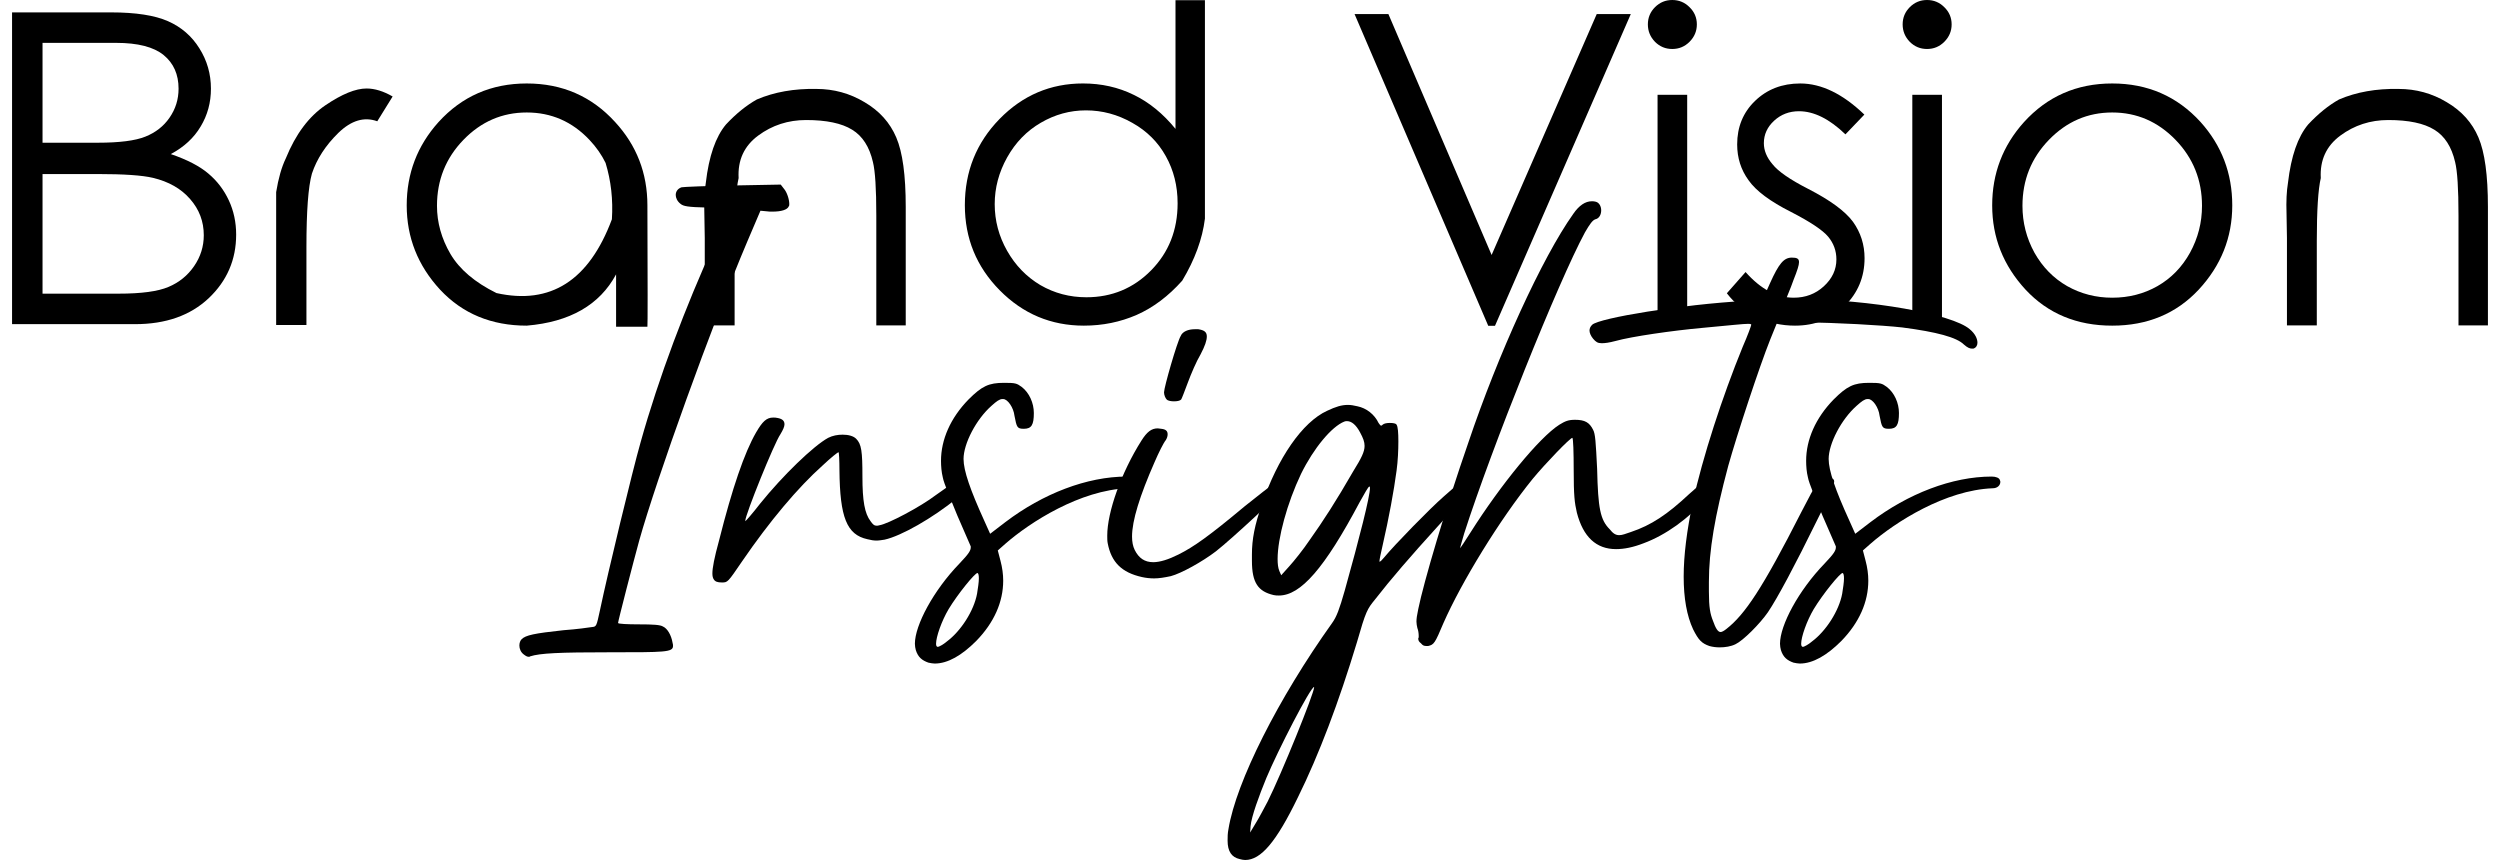
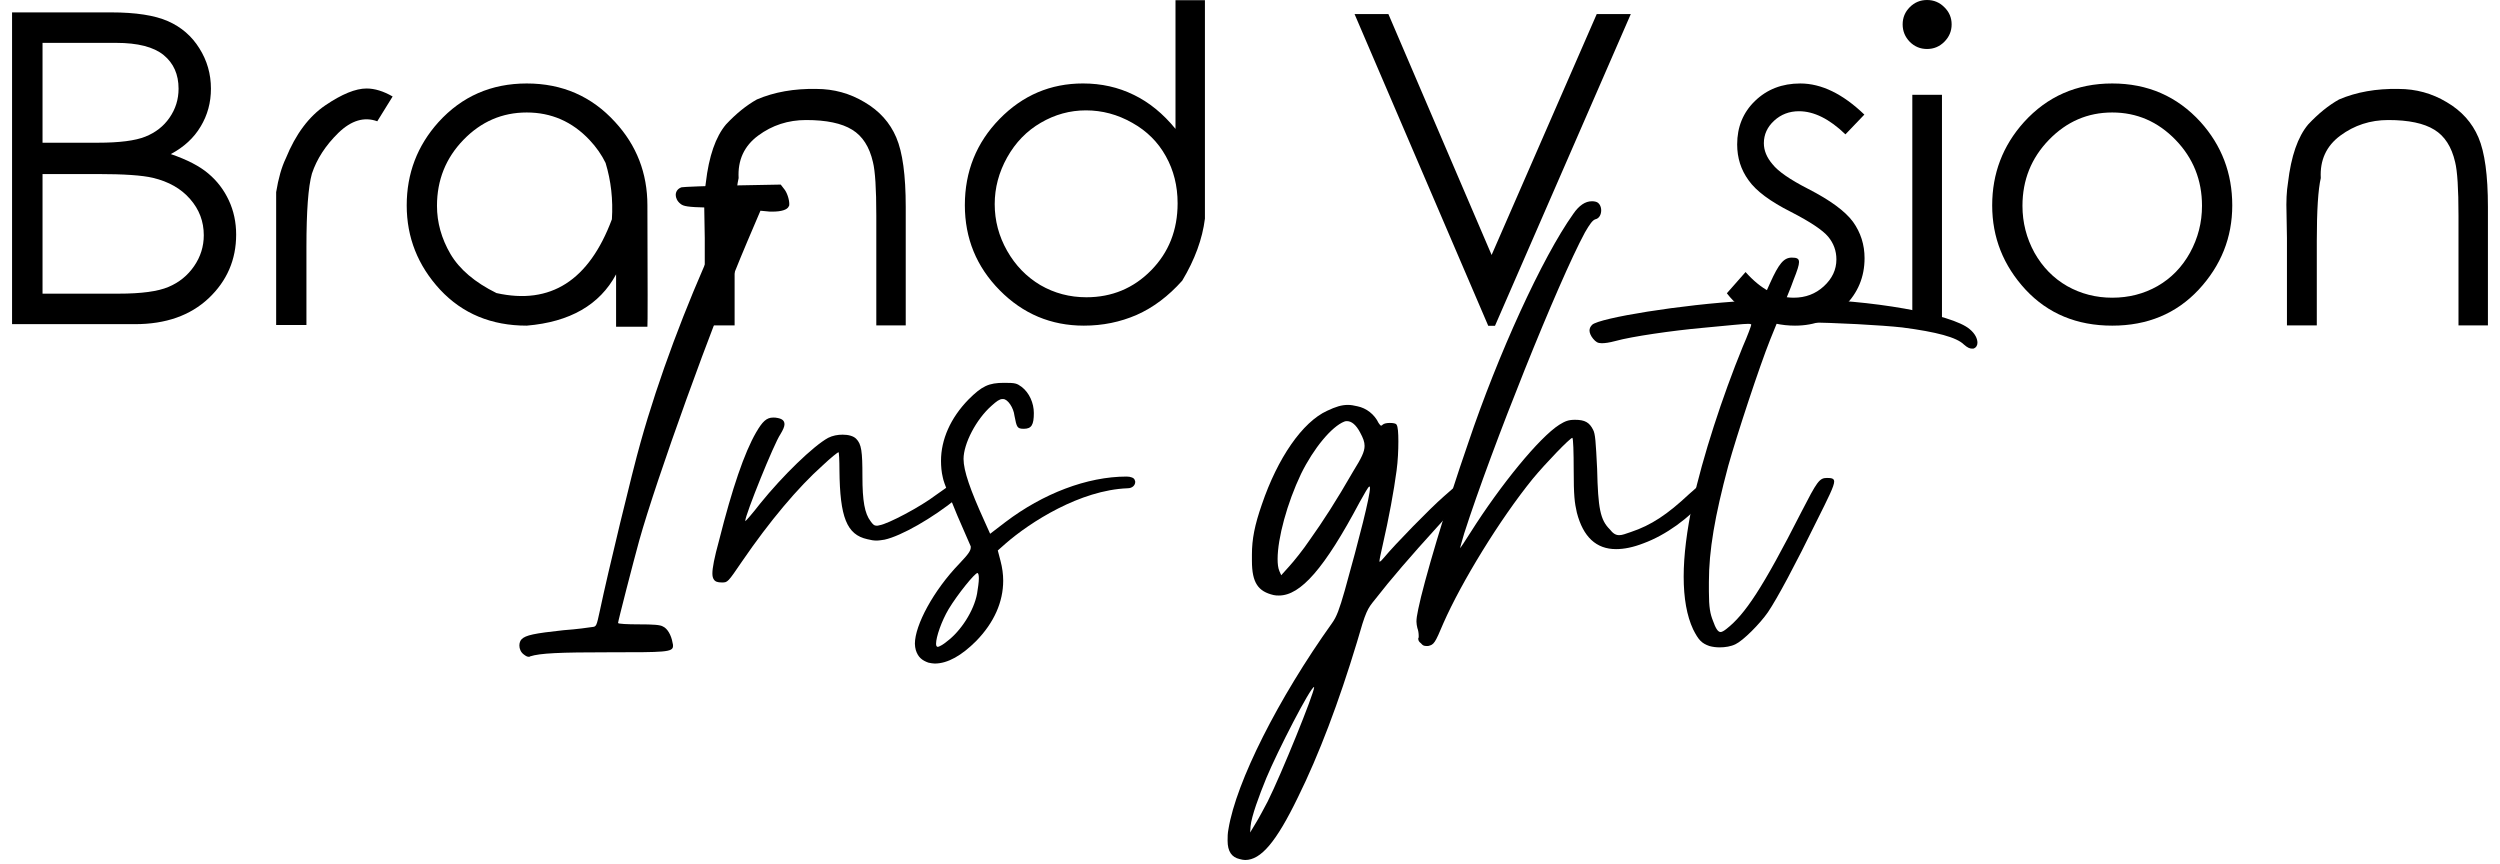
<svg xmlns="http://www.w3.org/2000/svg" width="136" height="47" viewBox="0 0 136 47" fill="none">
  <g clip-path="url(#clip0_133_2)">
    <path d="M0.656 0.674H6.043C7.385 0.674 8.418 0.834 9.142 1.154C9.866 1.474 10.434 1.966 10.846 2.629C11.265 3.293 11.475 4.025 11.475 4.825C11.475 5.58 11.288 6.266 10.914 6.884C10.549 7.501 10.007 8.001 9.291 8.382C10.182 8.687 10.865 9.041 11.338 9.445C11.81 9.842 12.18 10.326 12.447 10.898C12.714 11.47 12.847 12.091 12.847 12.762C12.847 14.127 12.348 15.282 11.349 16.227C10.35 17.165 9.016 17.634 7.346 17.634H0.656V0.674ZM2.314 2.332V7.764H5.322C6.496 7.764 7.358 7.654 7.907 7.433C8.463 7.211 8.902 6.868 9.222 6.403C9.55 5.931 9.714 5.405 9.714 4.825C9.714 4.047 9.443 3.438 8.902 2.995C8.36 2.553 7.499 2.332 6.317 2.332H2.314ZM2.314 9.468V15.975H6.454C7.689 15.975 8.593 15.853 9.165 15.609C9.744 15.366 10.209 14.988 10.56 14.477C10.911 13.966 11.086 13.406 11.086 12.796C11.086 12.049 10.838 11.393 10.343 10.829C9.855 10.265 9.18 9.88 8.318 9.674C7.739 9.537 6.736 9.468 5.311 9.468H2.314Z" fill="black" style="fill:black;fill-opacity:1;" />
    <path d="M15.023 10.452C15.145 9.698 15.321 9.084 15.55 8.611C16.083 7.3 16.8 6.339 17.699 5.729C18.599 5.119 19.346 4.814 19.941 4.814C20.383 4.814 20.856 4.959 21.359 5.249L20.524 6.598C19.815 6.339 19.11 6.549 18.409 7.227C17.715 7.906 17.234 8.646 16.968 9.446C16.769 10.155 16.67 11.486 16.67 13.437V17.68H15.023V10.452Z" fill="black" style="fill:black;fill-opacity:1;" />
    <path d="M28.655 4.541C30.584 4.541 32.185 5.239 33.458 6.634C34.632 7.907 35.219 9.42 35.219 11.174C35.235 15.505 35.235 17.704 35.219 17.773C34.487 17.773 33.919 17.773 33.515 17.773C33.515 17.719 33.515 16.77 33.515 14.925C32.623 16.587 31.003 17.517 28.655 17.715C26.734 17.715 25.163 17.064 23.943 15.76C22.731 14.448 22.125 12.92 22.125 11.174C22.125 9.436 22.701 7.926 23.852 6.645C25.125 5.242 26.726 4.541 28.655 4.541ZM28.655 6.119C27.321 6.119 26.173 6.615 25.213 7.606C24.252 8.597 23.772 9.794 23.772 11.197C23.772 12.104 24.016 12.977 24.504 13.816C24.999 14.654 25.834 15.363 27.008 15.943C29.951 16.599 32.044 15.261 33.287 11.929C33.355 10.861 33.241 9.84 32.944 8.864C32.73 8.422 32.437 8.002 32.063 7.606C31.125 6.615 29.989 6.119 28.655 6.119Z" fill="black" style="fill:black;fill-opacity:1;" />
    <path d="M38.339 12.946L38.316 11.608C38.294 10.952 38.32 10.396 38.397 9.938C38.564 8.497 38.93 7.441 39.494 6.77C40.043 6.183 40.604 5.73 41.175 5.41C42.121 5.006 43.2 4.815 44.412 4.838C45.357 4.838 46.23 5.078 47.031 5.558C47.839 6.031 48.415 6.671 48.758 7.48C49.101 8.28 49.272 9.538 49.272 11.254V17.703H47.671V11.722C47.671 10.274 47.61 9.305 47.488 8.818C47.298 7.987 46.92 7.399 46.356 7.056C45.792 6.706 44.957 6.53 43.852 6.53C42.876 6.53 42.007 6.812 41.244 7.377C40.482 7.941 40.127 8.711 40.181 9.687C40.036 10.312 39.963 11.452 39.963 13.106V17.703H38.339V12.946Z" fill="black" style="fill:black;fill-opacity:1;" />
    <path d="M64.313 15.268C63.559 16.114 62.731 16.735 61.832 17.132C60.94 17.52 59.983 17.715 58.961 17.715C57.177 17.715 55.652 17.074 54.387 15.794C53.121 14.513 52.488 12.969 52.488 11.162C52.488 9.325 53.117 7.762 54.375 6.473C55.633 5.185 57.147 4.54 58.915 4.54C59.914 4.54 60.833 4.746 61.672 5.158C62.51 5.562 63.269 6.18 63.947 7.011V0.012H65.548C65.548 -0.003 65.548 3.957 65.548 11.894C65.411 12.999 64.999 14.124 64.313 15.268ZM59.098 16.171C60.486 16.171 61.66 15.683 62.621 14.707C63.581 13.731 64.062 12.515 64.062 11.059C64.062 10.114 63.848 9.26 63.421 8.497C62.994 7.727 62.384 7.121 61.591 6.679C60.798 6.229 59.96 6.004 59.075 6.004C58.206 6.004 57.387 6.229 56.617 6.679C55.854 7.121 55.244 7.75 54.787 8.566C54.337 9.374 54.112 10.22 54.112 11.105C54.112 12.004 54.337 12.851 54.787 13.644C55.237 14.437 55.839 15.058 56.594 15.508C57.356 15.95 58.191 16.171 59.098 16.171Z" fill="black" style="fill:black;fill-opacity:1;" />
    <path d="M73.688 0.766H75.529L81.144 13.871L86.862 0.766H88.715L81.327 17.725H80.961L73.688 0.766Z" fill="black" style="fill:black;fill-opacity:1;" />
-     <path d="M90.971 0C91.337 0 91.65 0.13 91.909 0.389C92.176 0.648 92.309 0.961 92.309 1.327C92.309 1.693 92.176 2.009 91.909 2.276C91.65 2.535 91.337 2.665 90.971 2.665C90.605 2.665 90.293 2.535 90.033 2.276C89.774 2.009 89.644 1.693 89.644 1.327C89.644 0.961 89.774 0.648 90.033 0.389C90.293 0.13 90.605 0 90.971 0ZM90.171 5.158H91.783V17.703H90.171V5.158Z" fill="black" style="fill:black;fill-opacity:1;" />
    <path d="M101.421 6.234L100.392 7.309C99.522 6.47 98.68 6.051 97.864 6.051C97.338 6.051 96.888 6.222 96.514 6.565C96.141 6.908 95.954 7.316 95.954 7.789C95.954 8.185 96.11 8.567 96.423 8.932C96.728 9.321 97.372 9.767 98.356 10.271C99.56 10.888 100.377 11.487 100.803 12.066C101.223 12.653 101.432 13.313 101.432 14.044C101.432 15.066 101.07 15.935 100.346 16.652C99.629 17.361 98.729 17.715 97.647 17.715C96.922 17.715 96.229 17.563 95.565 17.258C94.91 16.945 94.368 16.511 93.941 15.954L94.959 14.799C95.783 15.729 96.656 16.195 97.578 16.195C98.219 16.195 98.764 15.989 99.213 15.577C99.671 15.158 99.9 14.67 99.9 14.113C99.9 13.648 99.751 13.236 99.454 12.878C99.156 12.52 98.481 12.07 97.429 11.528C96.293 10.957 95.523 10.381 95.119 9.802C94.708 9.237 94.502 8.589 94.502 7.857C94.502 6.904 94.826 6.115 95.474 5.49C96.129 4.857 96.949 4.541 97.933 4.541C99.084 4.541 100.247 5.105 101.421 6.234Z" fill="black" style="fill:black;fill-opacity:1;" />
    <path d="M104.831 0C105.197 0 105.509 0.13 105.769 0.389C106.036 0.648 106.169 0.961 106.169 1.327C106.169 1.693 106.036 2.009 105.769 2.276C105.509 2.535 105.197 2.665 104.831 2.665C104.465 2.665 104.152 2.535 103.893 2.276C103.634 2.009 103.504 1.693 103.504 1.327C103.504 0.961 103.634 0.648 103.893 0.389C104.152 0.13 104.465 0 104.831 0ZM104.03 5.158H105.643V17.703H104.03V5.158Z" fill="black" style="fill:black;fill-opacity:1;" />
    <path d="M114.905 4.541C116.834 4.541 118.435 5.239 119.708 6.634C120.86 7.915 121.435 9.428 121.435 11.174C121.435 12.92 120.825 14.448 119.606 15.76C118.386 17.064 116.819 17.715 114.905 17.715C112.984 17.715 111.413 17.064 110.194 15.76C108.981 14.448 108.375 12.92 108.375 11.174C108.375 9.436 108.951 7.926 110.102 6.645C111.375 5.242 112.976 4.541 114.905 4.541ZM114.905 6.119C113.571 6.119 112.424 6.615 111.463 7.606C110.502 8.597 110.022 9.794 110.022 11.197C110.022 12.104 110.239 12.954 110.674 13.747C111.116 14.532 111.711 15.139 112.458 15.566C113.205 15.985 114.021 16.195 114.905 16.195C115.805 16.195 116.625 15.985 117.364 15.566C118.111 15.139 118.702 14.532 119.137 13.747C119.571 12.954 119.789 12.104 119.789 11.197C119.789 9.794 119.308 8.597 118.348 7.606C117.387 6.615 116.24 6.119 114.905 6.119Z" fill="black" style="fill:black;fill-opacity:1;" />
    <path d="M124.41 12.946L124.387 11.608C124.364 10.952 124.391 10.396 124.467 9.938C124.635 8.497 125.001 7.441 125.565 6.77C126.114 6.183 126.674 5.73 127.246 5.41C128.191 5.006 129.27 4.815 130.482 4.838C131.428 4.838 132.301 5.078 133.101 5.558C133.909 6.031 134.485 6.671 134.828 7.48C135.171 8.28 135.343 9.538 135.343 11.254V17.703H133.742V11.722C133.742 10.274 133.681 9.305 133.559 8.818C133.368 7.987 132.991 7.399 132.426 7.056C131.862 6.706 131.027 6.53 129.922 6.53C128.946 6.53 128.077 6.812 127.314 7.377C126.552 7.941 126.198 8.711 126.251 9.687C126.106 10.312 126.034 11.452 126.034 13.106V17.703H124.41V12.946Z" fill="black" style="fill:black;fill-opacity:1;" />
    <path d="M34.848 24.062C35.828 20.557 37.299 16.659 38.868 13.227C39.309 12.247 39.676 11.438 39.676 11.365C39.676 11.365 39.113 11.316 38.451 11.291C37.421 11.267 37.176 11.218 37.029 11.095C36.833 10.948 36.76 10.752 36.76 10.605C36.76 10.433 36.858 10.262 37.078 10.188C37.201 10.164 38.451 10.114 39.873 10.09L42.471 10.041L42.642 10.262C42.814 10.458 42.937 10.85 42.937 11.095C42.937 11.144 42.937 11.193 42.912 11.218C42.839 11.414 42.495 11.512 42.03 11.512H41.883L41.368 11.463L40.657 13.13C38.721 17.689 35.706 26.072 34.774 29.405C34.456 30.558 33.622 33.793 33.622 33.891C33.622 33.94 34.137 33.965 34.75 33.965C35.534 33.965 35.926 33.989 36.073 34.087C36.294 34.185 36.514 34.528 36.588 34.97C36.612 35.043 36.612 35.092 36.612 35.141C36.612 35.484 36.171 35.484 33.181 35.484C30.411 35.484 29.381 35.533 28.842 35.705C28.818 35.73 28.793 35.73 28.769 35.73C28.671 35.73 28.597 35.681 28.499 35.607C28.328 35.484 28.254 35.288 28.254 35.117C28.254 34.97 28.303 34.847 28.377 34.773C28.597 34.553 29.063 34.455 30.656 34.283C31.367 34.234 32.053 34.136 32.2 34.112C32.446 34.087 32.446 34.087 32.642 33.18C33.058 31.195 34.406 25.606 34.848 24.062Z" fill="#007AFF" style="fill:#007AFF;fill:color(display-p3 0 0.478 1);fill-opacity:1;" />
    <path d="M52.432 26.171C52.603 26.22 52.677 26.294 52.677 26.392C52.677 26.563 52.481 26.759 52.064 27.102C50.74 28.181 49.024 29.161 48.117 29.358C47.946 29.382 47.823 29.407 47.676 29.407C47.529 29.407 47.382 29.382 47.186 29.333C46.059 29.088 45.691 28.132 45.666 25.583C45.666 25.043 45.642 24.602 45.617 24.602C45.568 24.602 45.201 24.896 44.759 25.313C43.411 26.514 41.867 28.352 40.372 30.534C39.587 31.686 39.587 31.686 39.269 31.686C39.024 31.686 38.901 31.637 38.828 31.515C38.779 31.441 38.754 31.343 38.754 31.196C38.754 30.902 38.852 30.363 39.122 29.382C39.833 26.563 40.494 24.627 41.132 23.524C41.475 22.935 41.695 22.715 42.063 22.715C42.137 22.715 42.21 22.715 42.308 22.739C42.553 22.788 42.676 22.886 42.676 23.082C42.676 23.205 42.602 23.377 42.455 23.622C42.112 24.112 40.543 28.009 40.543 28.328V28.352C40.568 28.352 40.935 27.936 41.352 27.396C42.578 25.877 44.245 24.259 45.053 23.818C45.299 23.695 45.568 23.646 45.838 23.646C46.157 23.646 46.426 23.72 46.573 23.867C46.867 24.161 46.916 24.553 46.916 25.926C46.916 27.25 47.039 27.936 47.358 28.352C47.48 28.524 47.554 28.598 47.676 28.598C47.725 28.598 47.774 28.598 47.848 28.573C48.314 28.5 50.078 27.568 50.912 26.931C51.77 26.318 52.039 26.146 52.26 26.146C52.309 26.146 52.383 26.146 52.432 26.171Z" fill="#007AFF" style="fill:#007AFF;fill:color(display-p3 0 0.478 1);fill-opacity:1;" />
    <path d="M61.29 25.925C61.511 25.925 61.707 25.998 61.731 26.121C61.756 26.17 61.756 26.194 61.756 26.219C61.756 26.39 61.609 26.562 61.339 26.562C58.765 26.66 56.044 28.4 54.696 29.577L54.28 29.945L54.427 30.509C54.525 30.876 54.574 31.244 54.574 31.587C54.574 32.739 54.084 33.867 53.103 34.872C52.319 35.656 51.559 36.097 50.848 36.097C50.75 36.097 50.627 36.073 50.505 36.048C50.162 35.926 49.941 35.754 49.819 35.362C49.794 35.264 49.77 35.141 49.77 35.019C49.77 34.014 50.775 32.126 52.196 30.655C52.711 30.116 52.809 29.945 52.809 29.773V29.724L52.074 28.033C51.73 27.199 51.338 26.268 51.289 25.974C51.216 25.68 51.191 25.361 51.191 25.067C51.191 23.915 51.706 22.738 52.686 21.733C53.422 20.998 53.789 20.826 54.623 20.826C55.236 20.826 55.309 20.851 55.579 21.047C55.995 21.366 56.241 21.929 56.241 22.468C56.241 23.106 56.118 23.326 55.701 23.326C55.334 23.326 55.309 23.253 55.187 22.616C55.138 22.174 54.819 21.709 54.574 21.709H54.525C54.378 21.709 54.206 21.831 53.937 22.076C53.103 22.812 52.417 24.135 52.417 24.969C52.417 25.606 52.785 26.66 53.544 28.327L53.863 29.038L54.696 28.4C56.731 26.856 59.133 25.925 61.29 25.925ZM53.152 32.298C53.201 31.979 53.25 31.685 53.25 31.464C53.25 31.293 53.226 31.195 53.177 31.17C53.03 31.17 52.098 32.322 51.608 33.131C51.216 33.793 50.922 34.651 50.922 35.019C50.922 35.117 50.946 35.19 51.02 35.19C51.069 35.19 51.314 35.068 51.51 34.896C52.27 34.332 52.98 33.229 53.152 32.298Z" fill="#007AFF" style="fill:#007AFF;fill:color(display-p3 0 0.478 1);fill-opacity:1;" />
-     <path d="M63.47 21.734C63.396 21.66 63.323 21.489 63.323 21.342C63.323 21.072 64.034 18.597 64.23 18.278C64.328 18.033 64.647 17.91 64.99 17.91H65.186C65.504 17.959 65.651 18.057 65.651 18.302C65.651 18.523 65.553 18.817 65.308 19.283C65.088 19.651 64.794 20.337 64.622 20.803C64.45 21.268 64.279 21.71 64.254 21.734C64.181 21.808 64.034 21.832 63.862 21.832C63.715 21.832 63.544 21.808 63.47 21.734ZM69.819 26.563C69.819 26.71 67.024 29.308 66.142 29.995C65.406 30.558 64.254 31.196 63.691 31.343C63.347 31.416 63.053 31.465 62.784 31.465C62.563 31.465 62.342 31.441 62.122 31.392C61.019 31.147 60.455 30.583 60.259 29.553C60.234 29.431 60.234 29.284 60.234 29.137C60.234 27.862 60.994 25.705 62.097 23.965C62.391 23.499 62.637 23.303 62.98 23.303C63.053 23.303 63.102 23.327 63.176 23.327C63.421 23.352 63.519 23.45 63.519 23.622C63.519 23.72 63.495 23.818 63.421 23.94C63.298 24.087 63.029 24.627 62.808 25.141C61.999 26.98 61.583 28.328 61.583 29.186C61.583 29.48 61.632 29.725 61.73 29.921C61.95 30.362 62.269 30.583 62.735 30.583C63.102 30.583 63.568 30.436 64.107 30.166C64.941 29.75 65.774 29.161 67.71 27.543C68.446 26.955 69.132 26.416 69.23 26.367C69.279 26.342 69.353 26.318 69.426 26.318C69.623 26.318 69.819 26.416 69.819 26.563Z" fill="#007AFF" style="fill:#007AFF;fill:color(display-p3 0 0.478 1);fill-opacity:1;" />
    <path d="M79.675 26.268C79.895 26.268 80.042 26.292 80.042 26.39C80.042 26.611 79.552 27.175 78.204 28.645C76.733 30.263 75.655 31.513 74.797 32.617C74.38 33.131 74.306 33.229 73.816 34.945C72.836 38.181 71.757 41.049 70.605 43.377C69.428 45.804 68.595 46.784 67.737 46.784C67.639 46.784 67.541 46.76 67.443 46.735C67.002 46.637 66.781 46.319 66.781 45.73C66.781 45.534 66.781 45.338 66.83 45.093C67.247 42.544 69.527 38.009 72.468 33.891C72.713 33.548 72.86 33.156 73.154 32.126C73.963 29.234 74.527 27.003 74.527 26.538C74.527 26.488 74.502 26.464 74.502 26.464C74.429 26.464 74.233 26.856 73.963 27.322C72.051 30.925 70.752 32.396 69.576 32.396C69.478 32.396 69.38 32.396 69.282 32.371C68.448 32.175 68.105 31.709 68.105 30.509V30.165C68.105 29.332 68.252 28.572 68.644 27.445C69.502 24.92 70.85 22.959 72.198 22.346C72.664 22.125 72.983 22.027 73.326 22.027C73.473 22.027 73.645 22.052 73.841 22.101C74.331 22.199 74.772 22.542 74.993 23.008C75.066 23.106 75.091 23.155 75.14 23.155C75.164 23.155 75.189 23.13 75.213 23.106C75.287 23.032 75.459 23.008 75.606 23.008C75.777 23.008 75.949 23.032 75.973 23.106C76.047 23.204 76.071 23.547 76.071 24.013C76.071 24.479 76.047 25.067 75.973 25.606C75.826 26.709 75.556 28.18 75.213 29.675C75.115 30.092 75.042 30.459 75.042 30.533V30.558C75.091 30.558 75.189 30.459 75.287 30.337C75.875 29.626 77.787 27.665 78.547 27.003C79.258 26.366 79.405 26.268 79.675 26.268ZM73.62 25.631C74.061 24.92 74.233 24.577 74.233 24.258C74.233 24.037 74.159 23.841 73.988 23.523C73.767 23.106 73.522 22.91 73.277 22.91C73.228 22.91 73.179 22.91 73.13 22.934C72.444 23.204 71.463 24.381 70.777 25.778C70.017 27.371 69.502 29.283 69.502 30.41C69.502 30.68 69.527 30.901 69.6 31.072L69.698 31.293L70.139 30.803C70.385 30.533 70.899 29.896 71.243 29.381C71.978 28.351 72.689 27.248 73.62 25.631ZM68.963 43.598C69.723 42.078 71.487 37.715 71.487 37.396V37.372C71.291 37.372 69.502 40.852 68.889 42.323C68.497 43.279 68.08 44.407 68.031 44.946L68.007 45.289L68.301 44.799C68.473 44.529 68.767 43.965 68.963 43.598Z" fill="#007AFF" style="fill:#007AFF;fill:color(display-p3 0 0.478 1);fill-opacity:1;" />
    <path d="M92.987 26.098C93.208 26.098 93.331 26.196 93.331 26.318C93.331 26.367 93.306 26.416 93.282 26.465C93.282 26.514 93.012 26.833 92.718 27.176C91.909 28.181 90.61 29.113 89.409 29.554C88.845 29.774 88.355 29.872 87.913 29.872C86.835 29.872 86.124 29.211 85.781 27.887C85.658 27.348 85.609 26.98 85.609 25.558C85.609 24.627 85.585 23.843 85.536 23.818C85.413 23.818 84.09 25.191 83.379 26.049C81.589 28.255 79.506 31.662 78.525 33.892C78.06 34.995 78.011 35.069 77.692 35.142H77.594C77.471 35.142 77.398 35.118 77.3 34.995C77.202 34.922 77.153 34.848 77.153 34.75C77.153 34.726 77.153 34.701 77.177 34.677V34.579C77.177 34.456 77.153 34.285 77.104 34.162C77.079 34.039 77.055 33.941 77.055 33.819C77.055 33.672 77.079 33.476 77.153 33.133C77.447 31.686 78.623 27.691 79.874 24.088C81.491 19.283 83.894 14.013 85.585 11.636C85.903 11.17 86.247 10.949 86.59 10.949C86.663 10.949 86.737 10.949 86.81 10.974C87.007 11.023 87.105 11.243 87.105 11.44C87.105 11.66 87.007 11.881 86.786 11.93C86.639 11.979 86.492 12.175 86.222 12.641C84.776 15.312 81.148 24.357 79.653 29.015C79.53 29.431 79.432 29.774 79.432 29.823C79.457 29.799 79.702 29.431 79.996 28.965C81.638 26.367 83.746 23.794 84.825 23.107C85.144 22.911 85.315 22.837 85.683 22.837C86.222 22.837 86.467 22.985 86.663 23.377C86.786 23.597 86.81 24.039 86.884 25.509C86.933 27.666 87.055 28.279 87.57 28.794C87.742 29.015 87.889 29.113 88.085 29.113C88.257 29.113 88.428 29.039 88.722 28.941C89.825 28.573 90.708 27.985 91.884 26.882C92.595 26.245 92.791 26.098 92.987 26.098Z" fill="#007AFF" style="fill:#007AFF;fill:color(display-p3 0 0.478 1);fill-opacity:1;" />
    <path d="M96.298 18.475C95.71 19.946 94.484 23.671 94.018 25.338C93.283 28.084 92.964 29.947 92.964 31.662V32.177C92.964 33.059 93.038 33.403 93.185 33.77C93.332 34.187 93.455 34.383 93.602 34.383C93.675 34.383 93.798 34.31 93.92 34.212C94.925 33.427 95.881 32.005 97.989 27.863C98.847 26.196 98.97 26 99.386 26C99.632 26 99.779 26.025 99.779 26.196C99.779 26.441 99.485 27.03 98.823 28.353C97.671 30.706 96.69 32.545 96.175 33.305C95.734 33.942 94.827 34.849 94.411 35.045C94.165 35.167 93.847 35.217 93.553 35.217C93.357 35.217 93.16 35.192 92.989 35.143C92.572 34.996 92.401 34.824 92.106 34.236C91.763 33.501 91.592 32.545 91.592 31.368C91.592 30.216 91.763 28.868 92.082 27.348C92.621 24.872 93.7 21.563 94.803 18.867C95.072 18.254 95.268 17.715 95.268 17.666C95.268 17.642 95.244 17.617 95.097 17.617C94.827 17.617 94.19 17.691 92.597 17.838C90.979 17.985 88.773 18.303 87.89 18.548C87.523 18.646 87.302 18.671 87.131 18.671C86.91 18.671 86.812 18.598 86.665 18.426C86.542 18.279 86.469 18.107 86.469 17.985C86.469 17.862 86.518 17.764 86.616 17.666C87.008 17.298 91.469 16.563 94.974 16.367L95.881 16.318L96.298 15.386C96.764 14.357 97.033 14.014 97.475 14.014C97.744 14.014 97.867 14.063 97.867 14.259C97.867 14.43 97.769 14.725 97.573 15.215C97.376 15.779 97.18 16.195 97.18 16.22C97.18 16.244 97.499 16.269 97.867 16.269C101.715 16.293 106.2 17.078 107.156 17.911C107.45 18.156 107.573 18.426 107.573 18.646C107.573 18.794 107.499 18.916 107.352 18.965H107.279C107.156 18.965 107.034 18.916 106.838 18.744C106.445 18.352 105.367 18.058 103.48 17.813C102.401 17.691 99.73 17.543 98.234 17.543H97.695L96.666 17.568L96.298 18.475Z" fill="#007AFF" style="fill:#007AFF;fill:color(display-p3 0 0.478 1);fill-opacity:1;" />
-     <path d="M108.353 25.925C108.573 25.925 108.769 25.998 108.794 26.121C108.818 26.17 108.818 26.194 108.818 26.219C108.818 26.39 108.671 26.562 108.402 26.562C105.828 26.66 103.107 28.4 101.759 29.577L101.342 29.945L101.489 30.509C101.587 30.876 101.636 31.244 101.636 31.587C101.636 32.739 101.146 33.867 100.166 34.872C99.381 35.656 98.621 36.097 97.91 36.097C97.812 36.097 97.69 36.073 97.567 36.048C97.224 35.926 97.004 35.754 96.881 35.362C96.856 35.264 96.832 35.141 96.832 35.019C96.832 34.014 97.837 32.126 99.259 30.655C99.773 30.116 99.871 29.945 99.871 29.773V29.724L99.136 28.033C98.793 27.199 98.401 26.268 98.352 25.974C98.278 25.68 98.254 25.361 98.254 25.067C98.254 23.915 98.768 22.738 99.749 21.733C100.484 20.998 100.852 20.826 101.685 20.826C102.298 20.826 102.372 20.851 102.641 21.047C103.058 21.366 103.303 21.929 103.303 22.468C103.303 23.106 103.18 23.326 102.764 23.326C102.396 23.326 102.372 23.253 102.249 22.616C102.2 22.174 101.881 21.709 101.636 21.709H101.587C101.44 21.709 101.269 21.831 100.999 22.076C100.166 22.812 99.479 24.135 99.479 24.969C99.479 25.606 99.847 26.66 100.607 28.327L100.925 29.038L101.759 28.4C103.793 26.856 106.195 25.925 108.353 25.925ZM100.215 32.298C100.264 31.979 100.313 31.685 100.313 31.464C100.313 31.293 100.288 31.195 100.239 31.17C100.092 31.17 99.161 32.322 98.67 33.131C98.278 33.793 97.984 34.651 97.984 35.019C97.984 35.117 98.009 35.19 98.082 35.19C98.131 35.19 98.376 35.068 98.572 34.896C99.332 34.332 100.043 33.229 100.215 32.298Z" fill="#007AFF" style="fill:#007AFF;fill:color(display-p3 0 0.478 1);fill-opacity:1;" />
  </g>
  <defs>
    <clipPath id="clip0_133_2">
      <rect width="136" height="47" fill="white" style="fill:white;fill-opacity:1;" />
    </clipPath>
  </defs>
</svg>